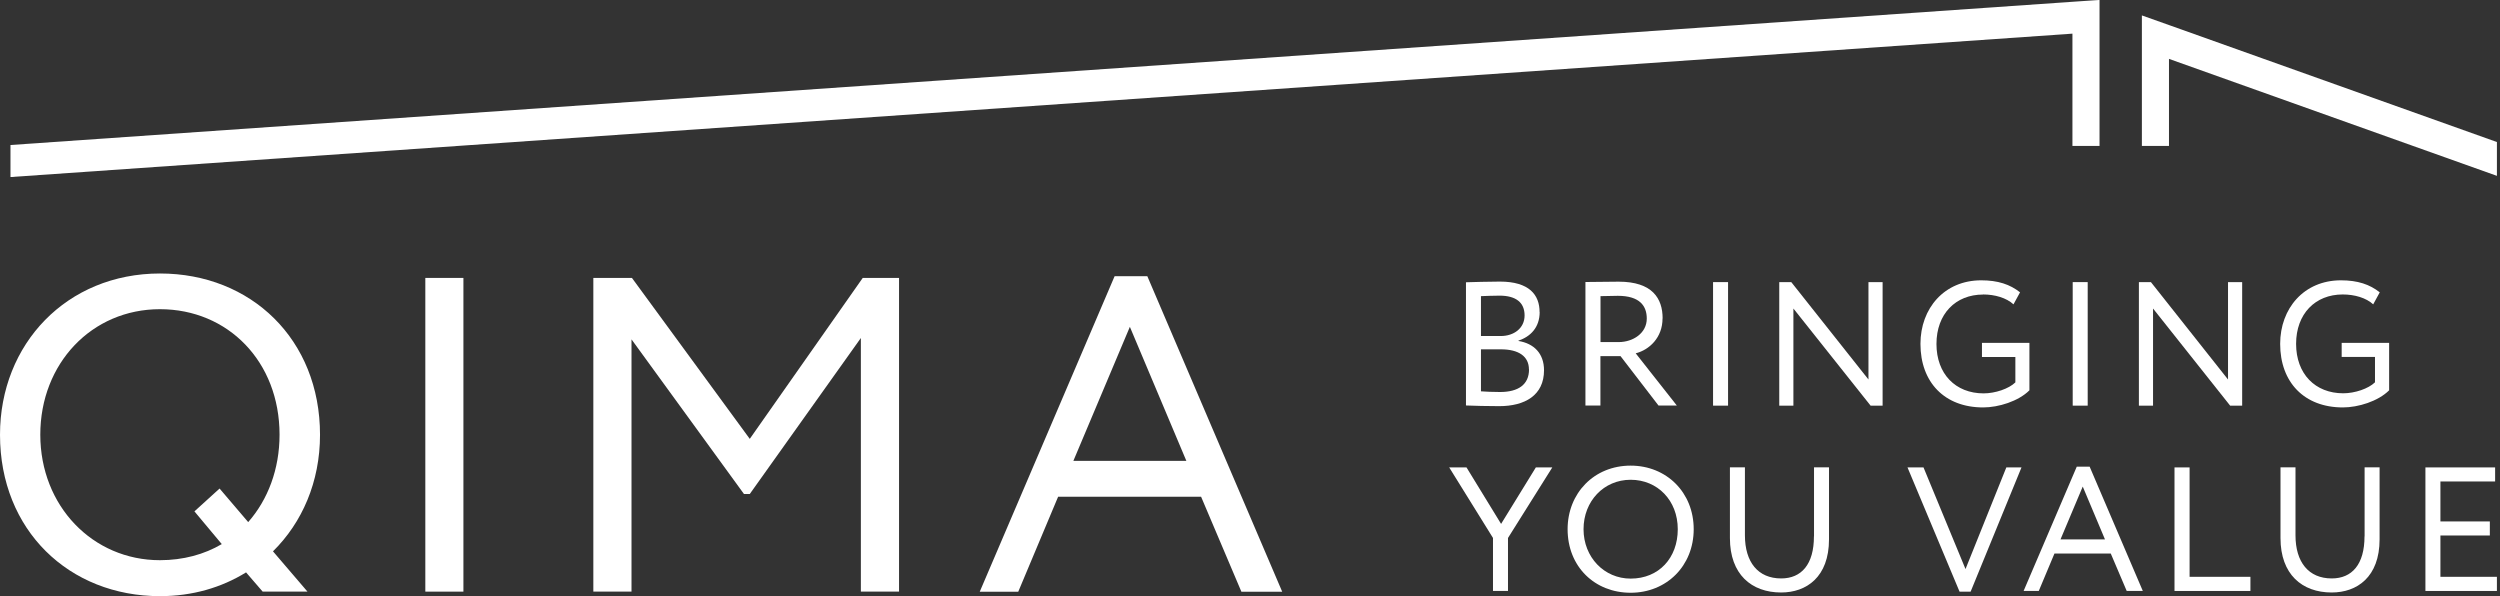
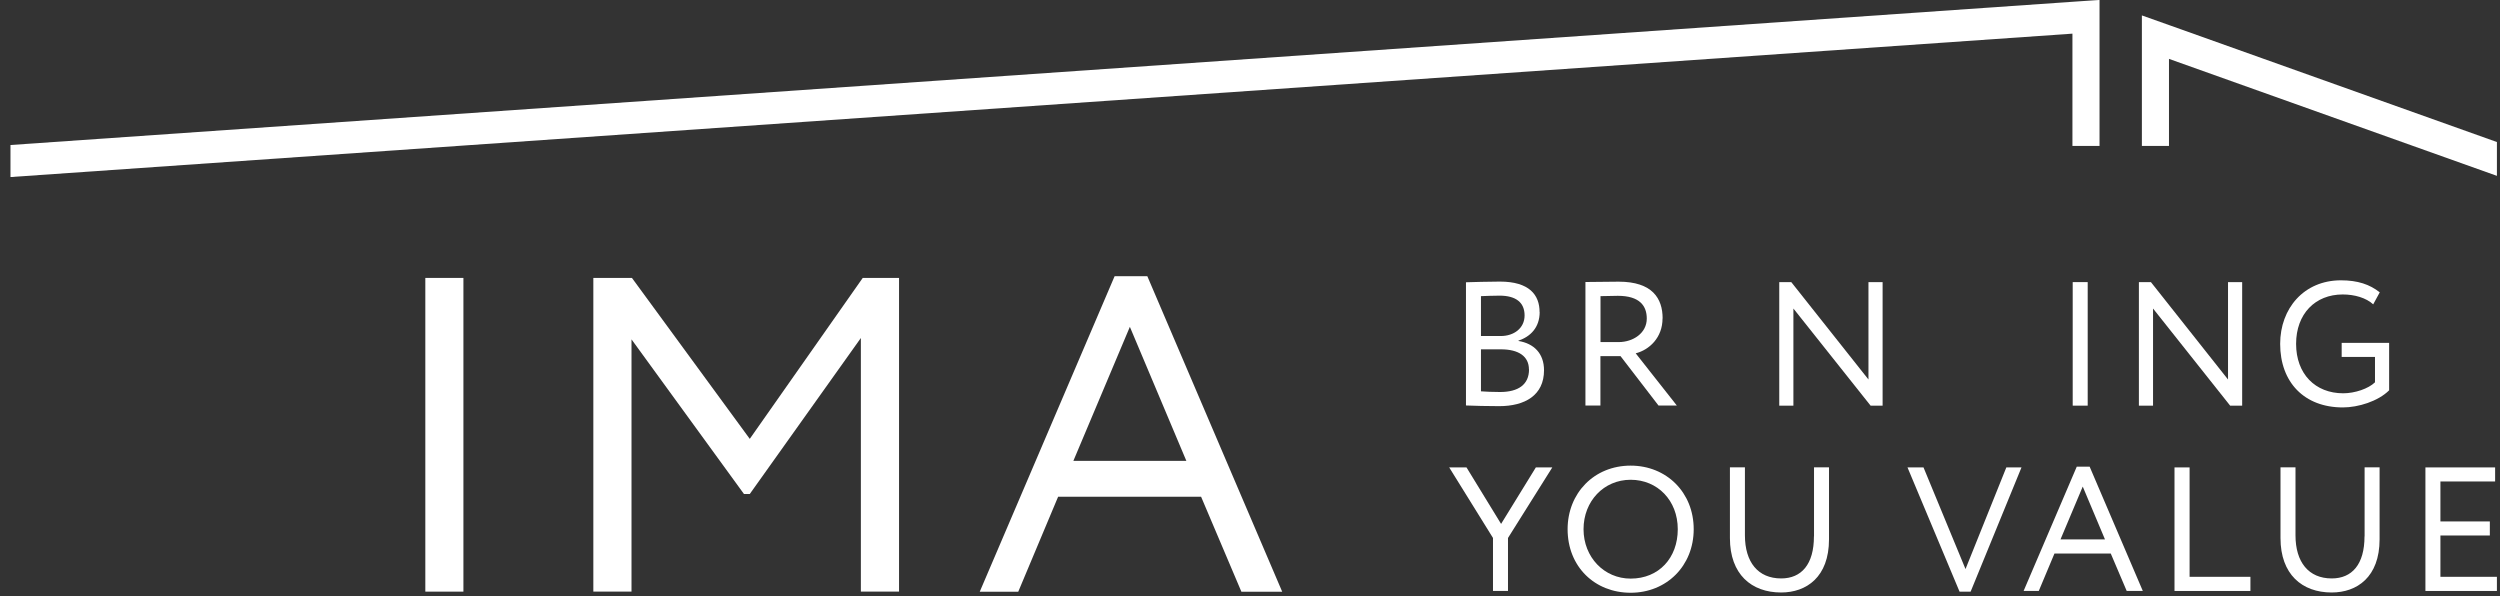
<svg xmlns="http://www.w3.org/2000/svg" width="260" height="62" viewBox="0 0 260 62" fill="none">
  <rect x="0" y="0" width="260" height="62" fill="#333333" stroke="none" />
  <g clip-path="url(#clip0_45_28)">
-     <path d="M16.641 28.443C6.947 28.443 0 35.763 0 45.217C0 55.141 7.177 62 16.641 62C19.999 62 23.03 61.114 25.59 59.528L27.318 61.53H31.979L28.39 57.339C31.421 54.353 33.282 50.117 33.282 45.217C33.282 35.293 26.104 28.443 16.641 28.443ZM25.821 54.308L22.835 50.808L20.221 53.183L23.065 56.586C21.248 57.658 19.06 58.26 16.632 58.26C9.641 58.26 4.191 52.625 4.191 45.208C4.191 37.792 9.552 32.156 16.632 32.156C23.712 32.156 29.073 37.606 29.073 45.208C29.073 48.797 27.859 51.969 25.812 54.3L25.821 54.308Z" fill="white" />
    <path d="M48.195 28.904H44.234V61.53H48.195V28.904Z" fill="white" />
    <path d="M77.976 45.643L65.721 28.904H61.707V61.53H65.677V35.293L77.373 51.376H77.976L89.53 35.151V61.53H93.5V28.904H89.725L77.976 45.643Z" fill="white" />
    <path d="M115.919 28.727L101.893 61.539H105.898L110.045 51.659H124.913L129.105 61.539H133.349L119.322 28.727H115.919ZM111.631 47.929L117.506 33.99L123.38 47.929H111.64H111.631Z" fill="white" />
    <path d="M160.117 32.457C160.117 30.676 159.053 29.285 155.988 29.285C154.791 29.285 153.179 29.338 152.461 29.356V42.169C153.214 42.204 154.774 42.24 155.917 42.24C158.575 42.24 160.578 41.123 160.578 38.509C160.578 36.746 159.514 35.718 157.919 35.461V35.426C159.151 35.018 160.126 34.07 160.126 32.449L160.117 32.457ZM159.018 38.421C159.018 39.998 157.902 40.769 156.005 40.769C155.27 40.769 154.446 40.733 154.02 40.698V36.33H156.094C157.946 36.33 159.009 37.065 159.009 38.421H159.018ZM156.076 34.947H154.02V30.8C154.481 30.783 155.27 30.747 155.952 30.747C157.662 30.747 158.557 31.465 158.557 32.803C158.557 34.141 157.441 34.947 156.076 34.947Z" fill="white" />
    <path d="M172.913 33.113C172.913 31.04 171.849 29.294 168.341 29.294C167.977 29.294 165.603 29.329 164.885 29.329V42.178H166.444V37.038H168.535L172.487 42.178H174.393L170.113 36.746C171.53 36.383 172.904 35.116 172.904 33.113H172.913ZM168.341 35.576H166.453V30.8C167.056 30.783 167.844 30.765 168.252 30.765C170.529 30.765 171.265 31.811 171.265 33.131C171.265 34.655 169.829 35.576 168.349 35.576H168.341Z" fill="white" />
-     <path d="M179.718 29.339H178.158V42.187H179.718V29.339Z" fill="white" />
    <path d="M194.32 39.467L186.292 29.339H185.043V42.187H186.514V32.086L194.542 42.187H195.791V29.339H194.32V39.467Z" fill="white" />
-     <path d="M206.231 30.624C207.462 30.624 208.658 30.969 209.403 31.652L210.085 30.402C209.039 29.578 207.79 29.153 206.044 29.153C202.208 29.153 199.727 32.068 199.727 35.763C199.727 39.768 202.243 42.373 206.248 42.373C207.843 42.373 209.917 41.735 211.06 40.592V35.657H206.124V37.128H209.598V39.768C208.915 40.433 207.506 40.911 206.293 40.911C203.377 40.911 201.392 38.891 201.392 35.772C201.392 32.653 203.377 30.633 206.239 30.633L206.231 30.624Z" fill="white" />
    <path d="M217.12 29.339H215.561V42.187H217.12V29.339Z" fill="white" />
    <path d="M233.185 42.187V29.339H231.714V39.467L223.695 29.339H222.445V42.187H223.916V32.086L231.935 42.187H233.185Z" fill="white" />
    <path d="M243.525 37.119H246.999V39.759C246.317 40.424 244.908 40.902 243.694 40.902C240.779 40.902 238.794 38.882 238.794 35.763C238.794 32.644 240.779 30.624 243.641 30.624C244.872 30.624 246.069 30.969 246.813 31.652L247.495 30.402C246.45 29.578 245.2 29.153 243.455 29.153C239.618 29.153 237.137 32.068 237.137 35.763C237.137 39.768 239.653 42.373 243.658 42.373C245.253 42.373 247.327 41.735 248.47 40.592V35.657H243.534V37.128L243.525 37.119Z" fill="white" />
    <path d="M156.113 54.486L152.516 48.611H150.717L155.271 55.948V61.46H156.831V55.948L161.439 48.611H159.728L156.113 54.486Z" fill="white" />
    <path d="M169.588 48.425C165.769 48.425 163.031 51.305 163.031 55.036C163.031 58.943 165.858 61.646 169.588 61.646C173.319 61.646 176.145 58.855 176.145 55.036C176.145 51.217 173.319 48.425 169.588 48.425ZM169.588 60.175C166.833 60.175 164.688 57.951 164.688 55.036C164.688 52.12 166.797 49.896 169.588 49.896C172.38 49.896 174.488 52.041 174.488 55.036C174.488 58.031 172.521 60.175 169.588 60.175Z" fill="white" />
    <path d="M188.649 55.788C188.649 58.703 187.346 60.157 185.238 60.157C182.836 60.157 181.472 58.464 181.472 55.673V48.602H179.912V55.965C179.912 59.731 182.154 61.619 185.238 61.619C187.86 61.619 190.217 60.024 190.217 56.09V48.602H188.658V55.779L188.649 55.788Z" fill="white" />
    <path d="M204.413 59.182L200.045 48.611H198.379L203.793 61.531H204.945L210.235 48.611H208.658L204.413 59.182Z" fill="white" />
    <path d="M215.984 48.531L210.455 61.459H212.032L213.663 57.569H219.52L221.177 61.459H222.852L217.322 48.531H215.984ZM214.292 56.098L216.605 50.604L218.917 56.098H214.292Z" fill="white" />
    <path d="M227.717 48.611H226.148V61.46H234.044V59.989H227.717V48.611Z" fill="white" />
    <path d="M245.909 55.788C245.909 58.703 244.606 60.157 242.497 60.157C240.096 60.157 238.731 58.464 238.731 55.673V48.602H237.172V55.965C237.172 59.731 239.414 61.619 242.497 61.619C245.12 61.619 247.477 60.024 247.477 56.09V48.602H245.918V55.779L245.909 55.788Z" fill="white" />
    <path d="M253.804 59.989V55.691H258.943V54.229H253.804V50.073H259.492V48.611H252.244V61.46H259.678V59.989H253.804Z" fill="white" />
    <path d="M215.533 15.179H218.351V3.544V0.035V0H218.254L215.533 0.186L1.09 15.081V18.413L215.533 3.5V15.179Z" fill="white" />
    <path d="M225.574 6.123L259.679 18.289V14.771L225.574 2.605L222.756 1.604V5.112V15.178H225.574V6.123Z" fill="white" />
  </g>
  <defs>
    <clipPath id="clip0_45_28">
      <rect width="260" height="62" fill="white" />
    </clipPath>
  </defs>
</svg>